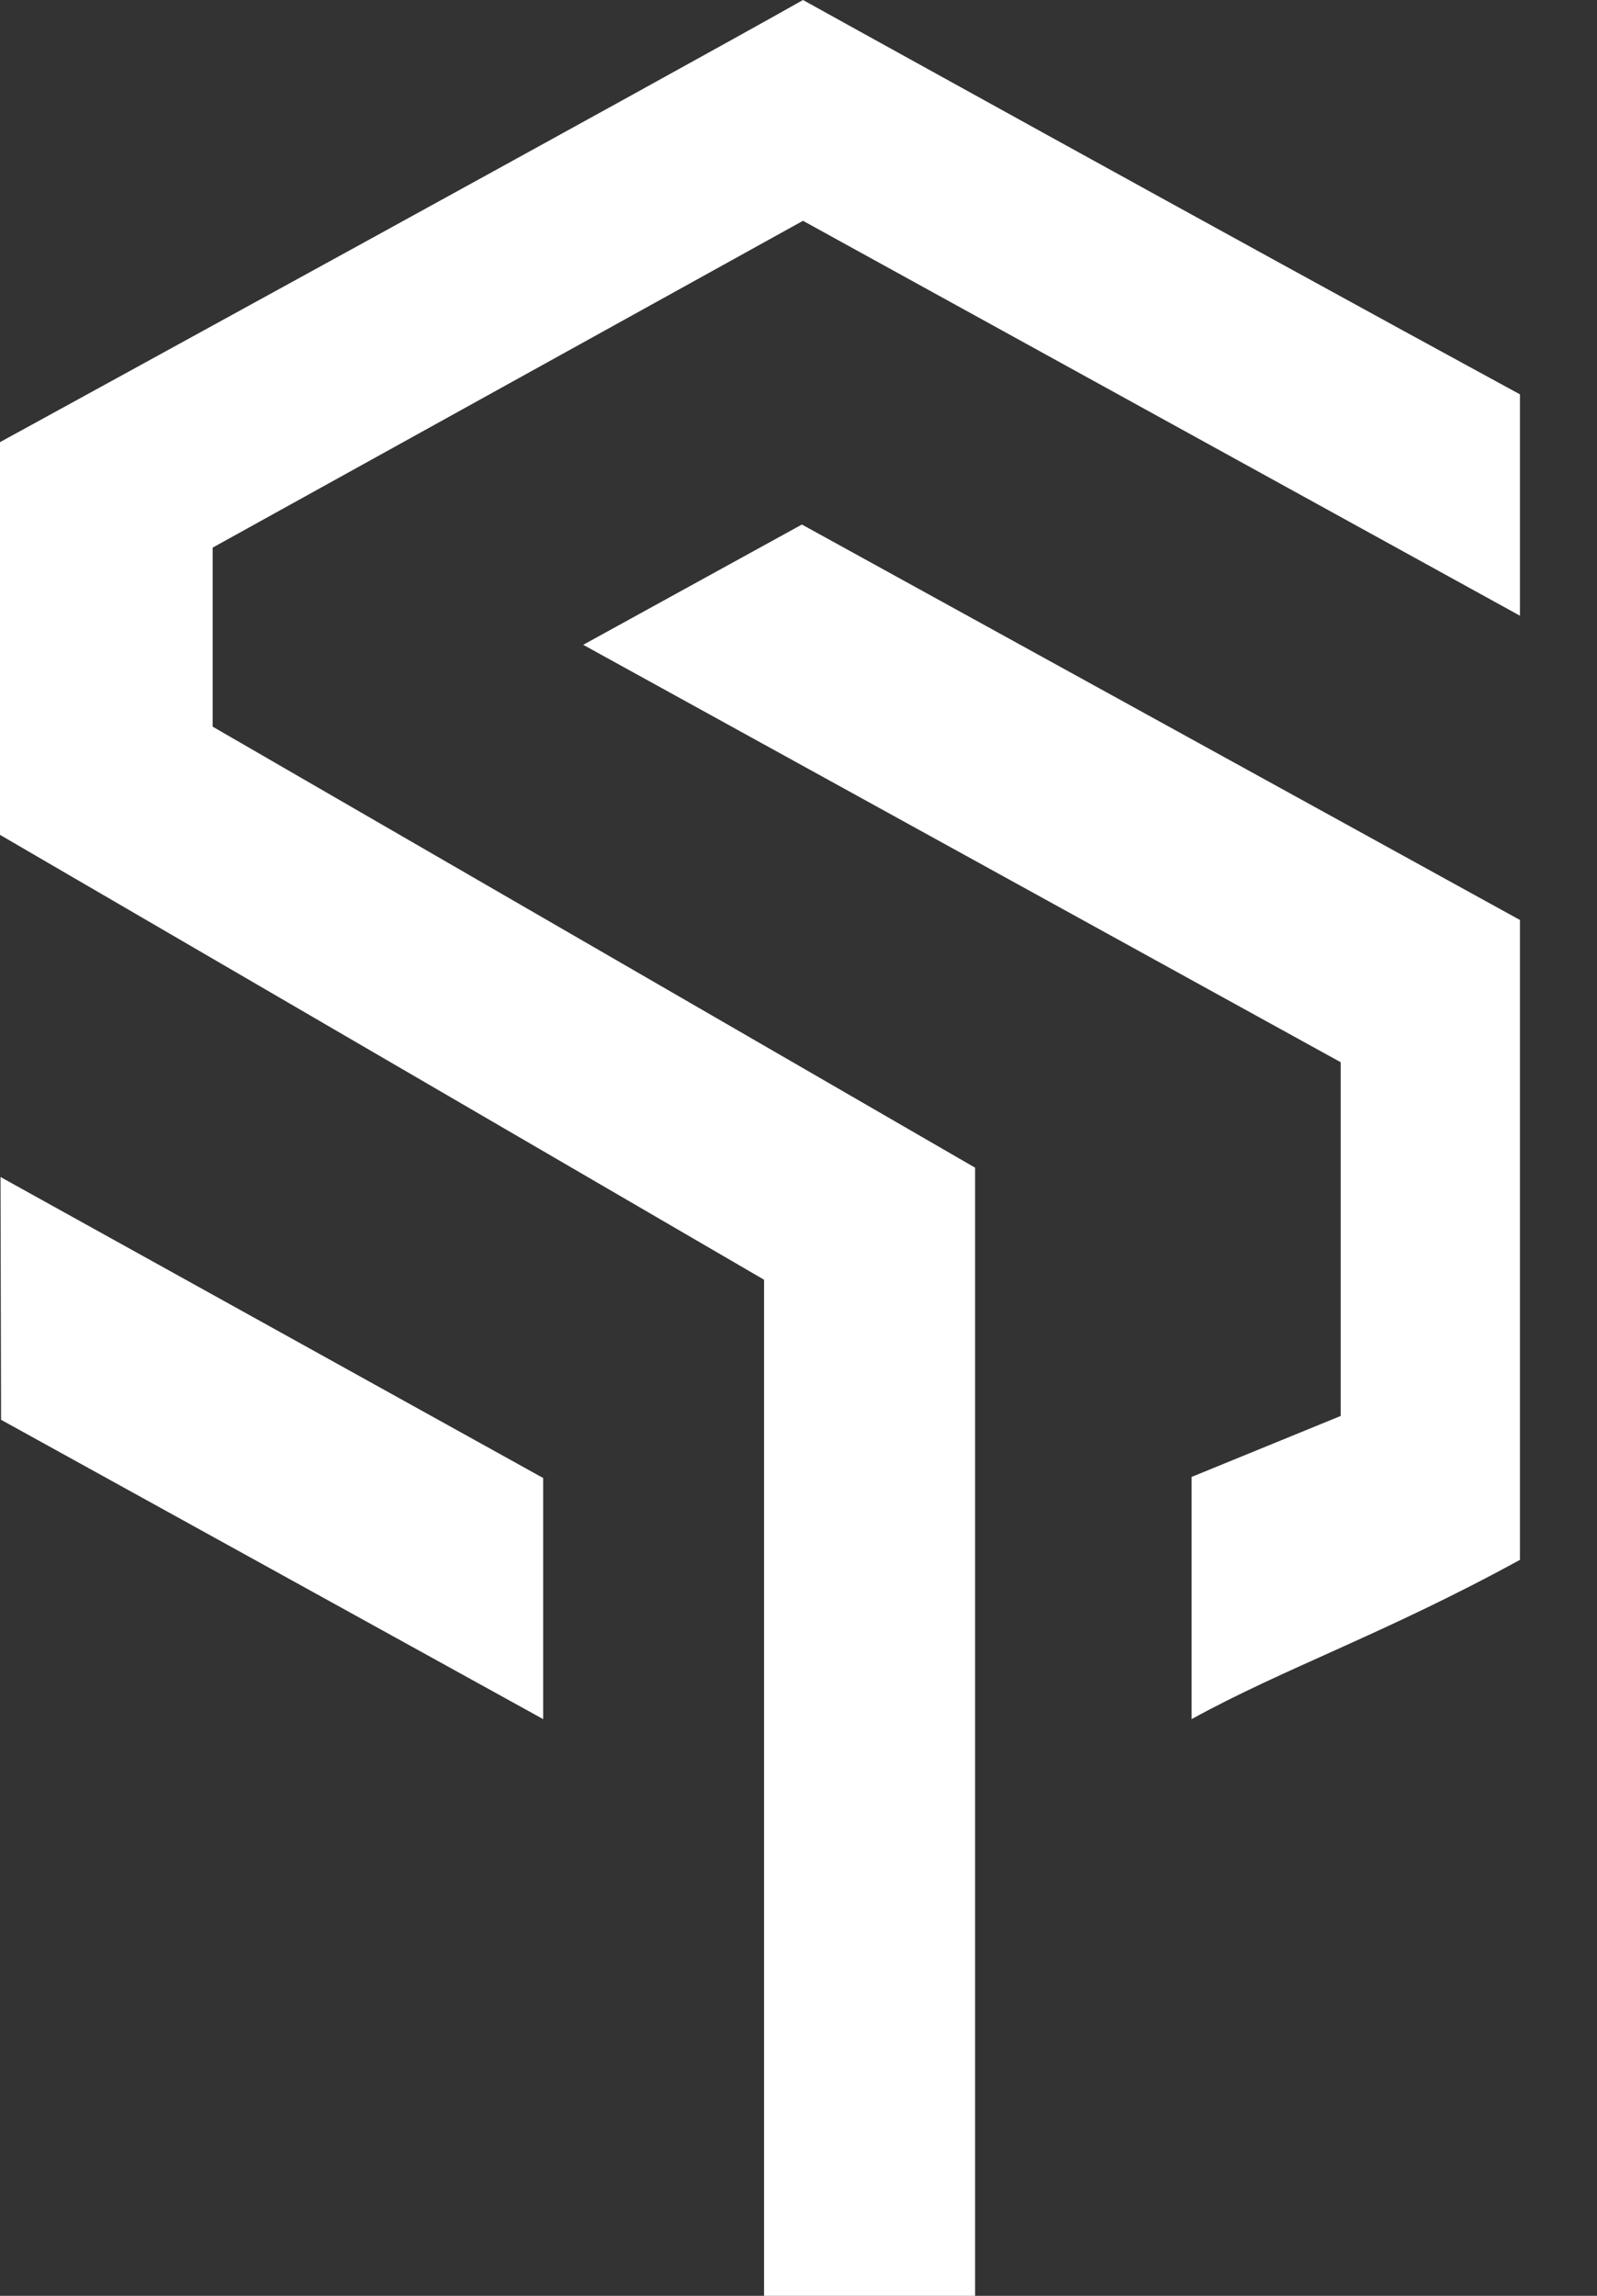
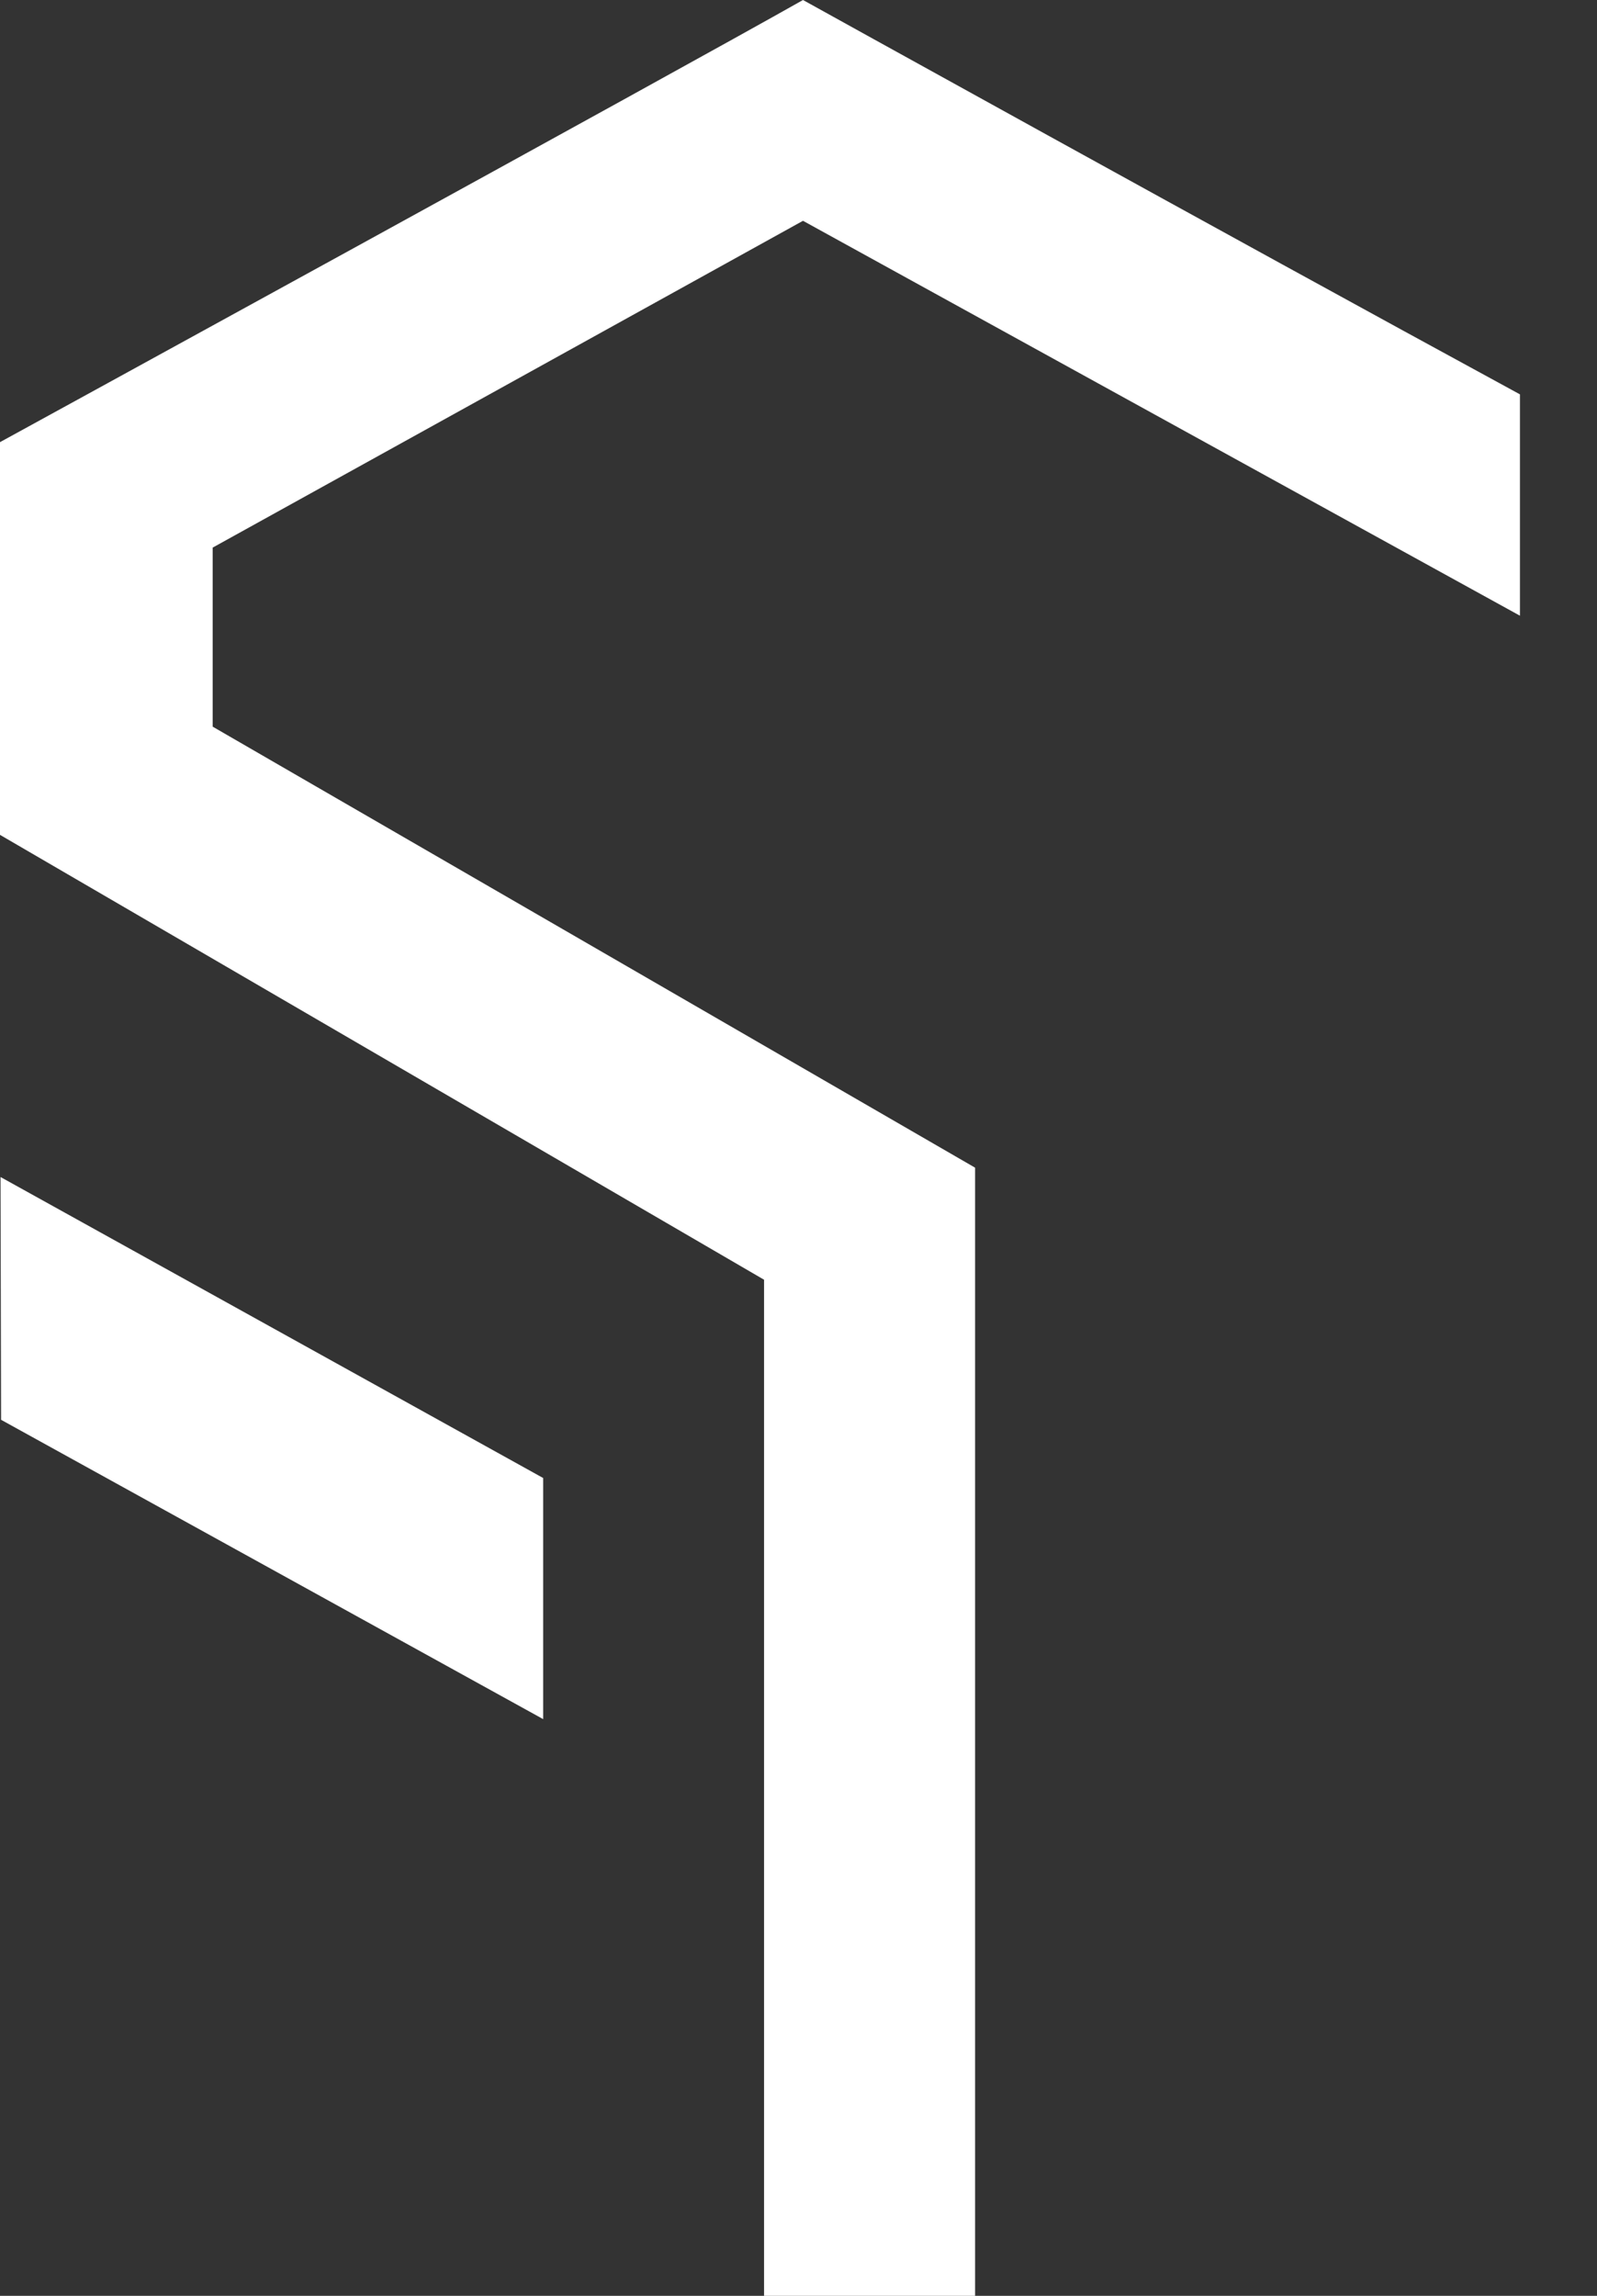
<svg xmlns="http://www.w3.org/2000/svg" width="64" height="92" viewBox="0 0 64 92" fill="none">
  <rect x="0" y="0" width="64" height="92" fill="#333333" stroke="none" />
  <path d="M32.18 0C27.128 2.861 0 17.718 0 17.718V33.455L30.62 51.282V92H39.077V46.792L8.523 29.119V21.944L32.18 8.848C57.99 23.066 60.912 24.673 60.912 24.673V15.803C48.896 9.266 32.18 0 32.18 0Z" fill="white" />
-   <path d="M32.136 21.019L23.372 25.839L53.729 42.566V56.741L47.754 59.184V68.89C51.423 66.865 55.53 65.457 60.912 62.507V49.522V36.866C50.72 31.254 32.136 21.019 32.136 21.019Z" fill="white" />
  <path d="M0.021 47.166L0.043 56.895L21.768 68.89V59.228L0.021 47.166Z" fill="white" />
</svg>